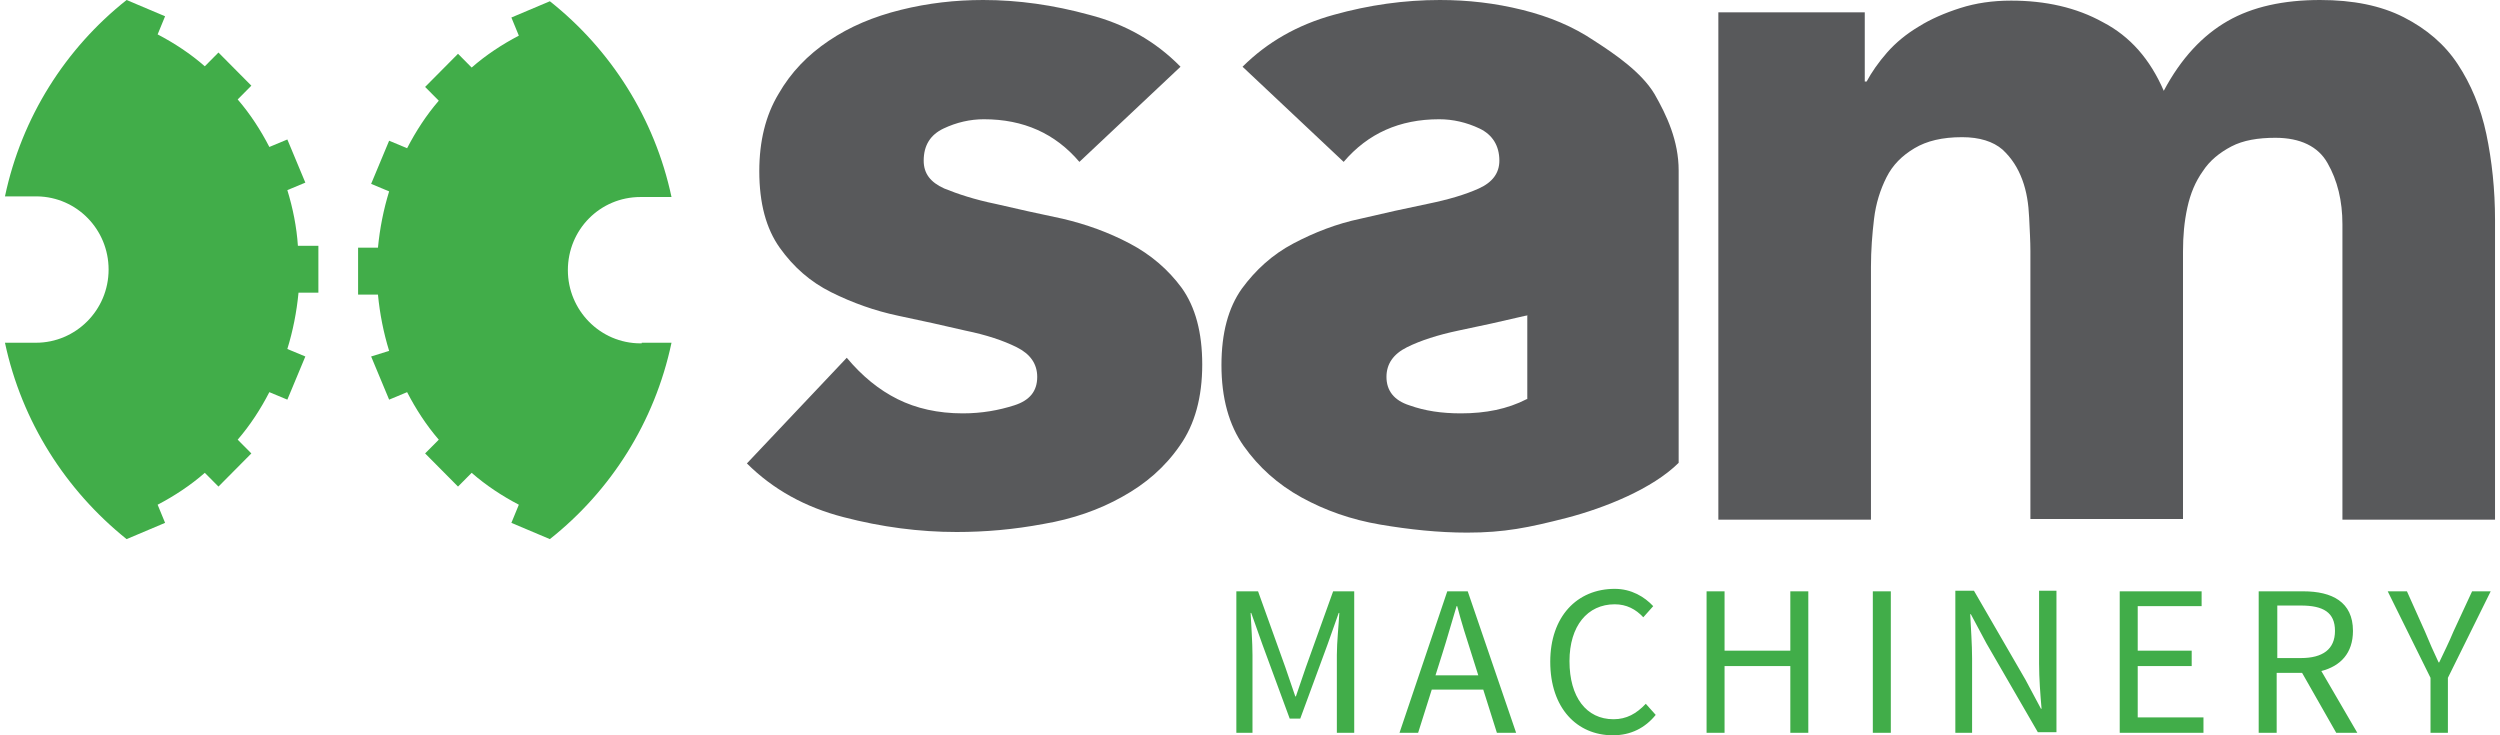
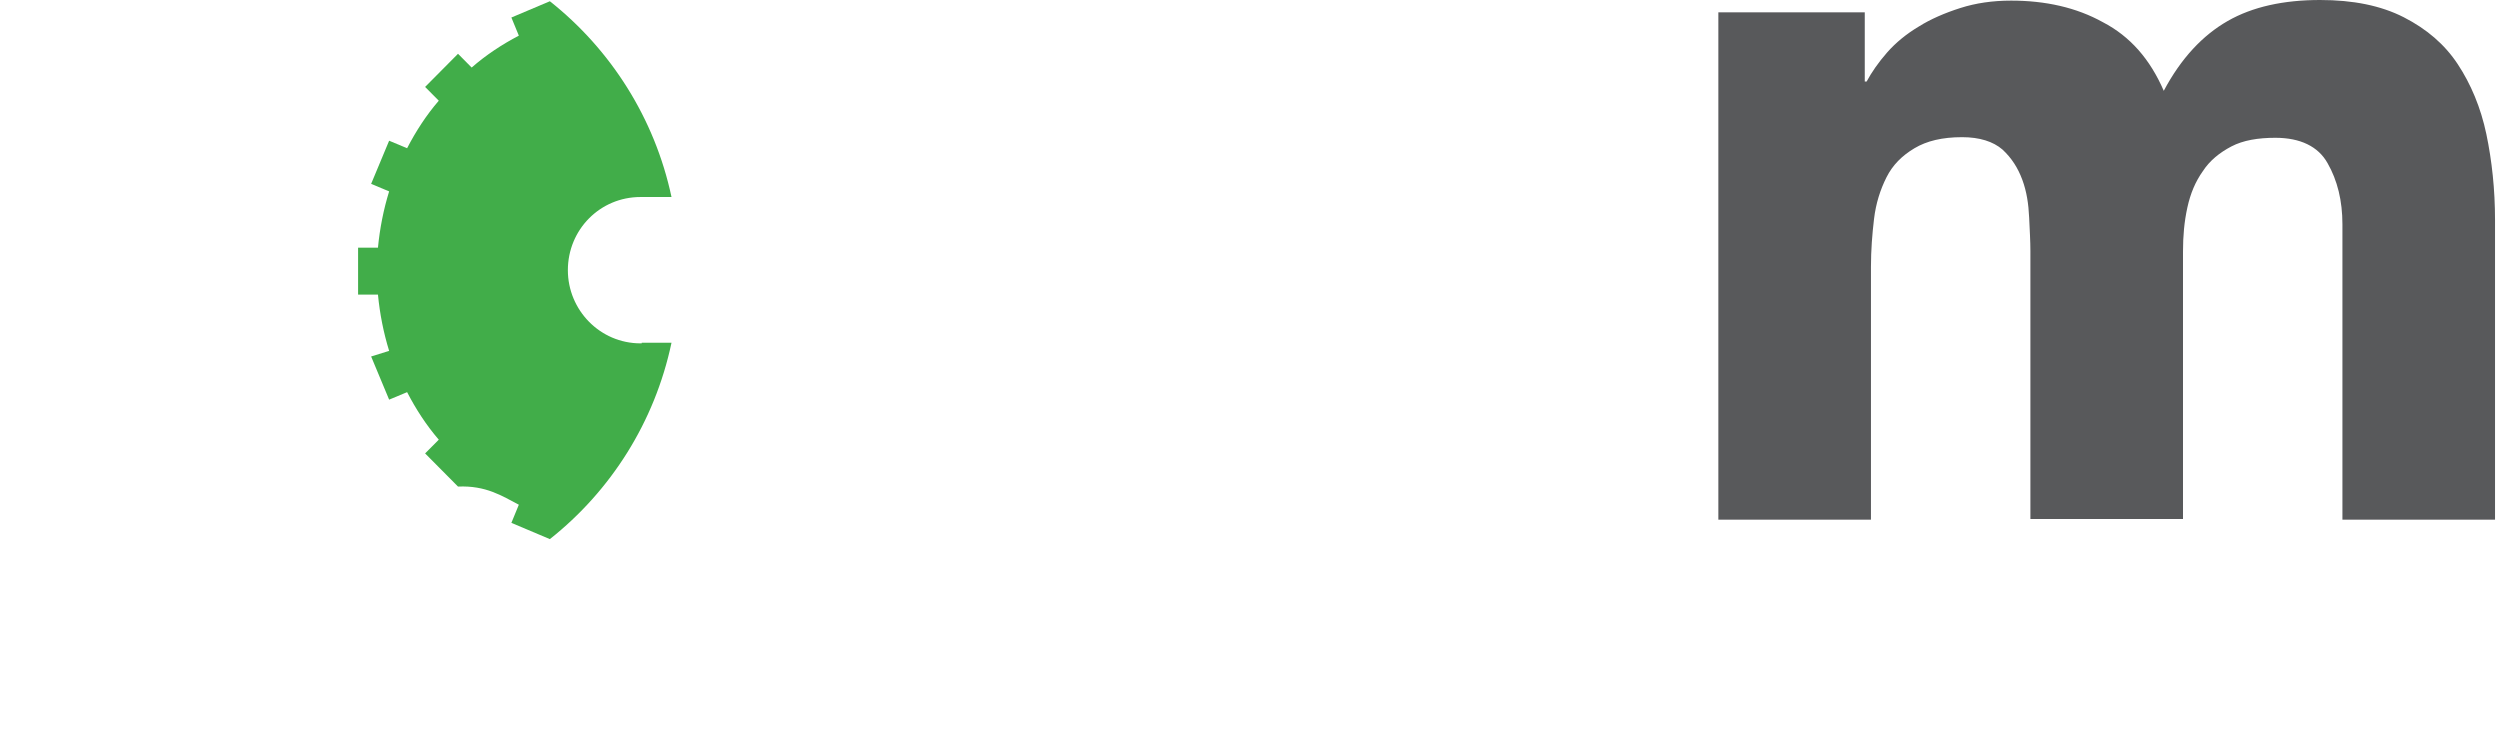
<svg xmlns="http://www.w3.org/2000/svg" width="170px" height="50px" viewBox="0 0 170 50" version="1.1">
  <title>logoGrey</title>
  <desc>Created with Sketch.</desc>
  <g id="Symbols" stroke="none" stroke-width="1" fill="none" fill-rule="evenodd">
    <g id="TopDesktop" transform="translate(-135, -36)">
      <g id="logo001" transform="translate(135, 36)">
        <g id="Group" stroke-width="1" fill-rule="evenodd" transform="translate(50.62, 0)" fill="#58595B">
          <path d="M118.452,9.118 C118.072,7.311 117.397,5.714 116.511,4.37 C115.625,3.025 114.402,1.975 112.841,1.176 C111.28,0.378 109.382,3.55271368e-15 107.146,3.55271368e-15 C104.658,3.55271368e-15 102.548,0.462 100.861,1.429 C99.174,2.395 97.697,3.95 96.516,6.176 C95.588,4.034 94.238,2.479 92.382,1.513 C90.568,0.504 88.459,0.042 86.139,0.042 C84.873,0.042 83.734,0.21 82.68,0.546 C81.625,0.882 80.655,1.303 79.854,1.807 C79.01,2.311 78.293,2.899 77.702,3.571 C77.112,4.244 76.648,4.916 76.31,5.546 L76.184,5.546 L76.184,0.84 L66.228,0.84 L66.228,35.336 L76.605,35.336 L76.605,18.151 C76.605,17.017 76.69,15.924 76.816,14.874 C76.943,13.824 77.238,12.899 77.66,12.059 C78.082,11.218 78.715,10.588 79.558,10.084 C80.402,9.58 81.457,9.328 82.806,9.328 C83.988,9.328 84.916,9.622 85.548,10.168 C86.181,10.756 86.603,11.429 86.898,12.227 C87.194,13.025 87.32,13.866 87.362,14.79 C87.404,15.672 87.447,16.429 87.447,17.059 L87.447,35.294 L97.824,35.294 L97.824,17.101 C97.824,16.05 97.908,15.084 98.119,14.118 C98.33,13.151 98.667,12.353 99.174,11.639 C99.638,10.924 100.313,10.378 101.114,9.958 C101.916,9.538 102.928,9.37 104.109,9.37 C105.797,9.37 107.02,9.958 107.653,11.092 C108.328,12.269 108.665,13.655 108.665,15.252 L108.665,35.336 L119.042,35.336 L119.042,14.958 C119.042,12.899 118.831,10.924 118.452,9.118 Z" id="Path" />
-           <path d="M26.196,16.555 C24.762,15.798 23.243,15.252 21.64,14.874 C20.037,14.538 18.519,14.202 17.084,13.866 C15.65,13.571 14.511,13.193 13.583,12.815 C12.655,12.395 12.191,11.807 12.191,10.924 C12.191,9.874 12.655,9.16 13.541,8.739 C14.427,8.319 15.355,8.109 16.283,8.109 C18.983,8.109 21.134,9.076 22.779,11.008 L29.655,4.538 C27.968,2.815 25.901,1.639 23.454,1.008 C21.007,0.336 18.603,-3.55271368e-15 16.241,-3.55271368e-15 C14.342,-3.55271368e-15 12.486,0.21 10.63,0.672 C8.774,1.134 7.171,1.807 5.737,2.773 C4.303,3.739 3.164,4.916 2.32,6.387 C1.434,7.857 1.012,9.622 1.012,11.639 C1.012,13.824 1.476,15.546 2.404,16.849 C3.333,18.151 4.471,19.16 5.906,19.874 C7.34,20.588 8.859,21.134 10.462,21.471 C12.065,21.807 13.583,22.143 15.017,22.479 C16.452,22.773 17.591,23.151 18.519,23.613 C19.447,24.076 19.911,24.748 19.911,25.63 C19.911,26.597 19.404,27.227 18.35,27.563 C17.295,27.899 16.156,28.109 14.849,28.109 C13.161,28.109 11.685,27.773 10.419,27.143 C9.154,26.513 8.015,25.588 6.96,24.328 L0.169,31.513 C1.94,33.277 4.134,34.496 6.749,35.168 C9.323,35.84 11.896,36.176 14.427,36.176 C16.367,36.176 18.308,36.008 20.333,35.63 C22.315,35.294 24.129,34.664 25.69,33.782 C27.293,32.899 28.6,31.765 29.613,30.294 C30.625,28.866 31.132,27.017 31.132,24.79 C31.132,22.605 30.667,20.882 29.739,19.58 C28.811,18.319 27.63,17.311 26.196,16.555 Z" id="Path" />
-           <path d="M61.883,6.387 C60.998,4.916 59.226,3.697 57.792,2.773 C56.357,1.807 54.754,1.134 52.898,0.672 C51.042,0.21 49.186,1.77635684e-15 47.288,1.77635684e-15 C44.883,1.77635684e-15 42.479,0.336 40.074,1.008 C37.628,1.681 35.561,2.857 33.873,4.538 L40.749,11.008 C42.395,9.076 44.546,8.109 47.246,8.109 C48.174,8.109 49.102,8.319 49.988,8.739 C50.873,9.16 51.337,9.916 51.337,10.924 C51.337,11.765 50.873,12.395 49.945,12.815 C49.017,13.235 47.878,13.571 46.444,13.866 C45.01,14.16 43.491,14.496 41.888,14.874 C40.285,15.21 38.767,15.798 37.333,16.555 C35.898,17.311 34.759,18.361 33.831,19.622 C32.903,20.924 32.439,22.647 32.439,24.832 C32.439,27.059 32.945,28.908 33.958,30.336 C34.97,31.765 36.278,32.941 37.881,33.824 C39.484,34.706 41.256,35.336 43.238,35.672 C45.221,36.008 47.203,36.218 49.144,36.218 C51.675,36.218 53.32,35.882 55.935,35.21 C58.509,34.538 61.757,33.235 63.529,31.471 L63.529,11.597 L63.529,11.597 C63.529,9.58 62.727,7.857 61.883,6.387 Z M53.194,27.143 C53.194,27.143 53.194,27.143 53.194,27.143 C51.886,27.815 50.409,28.109 48.722,28.109 C47.414,28.109 46.275,27.941 45.221,27.563 C44.166,27.227 43.66,26.555 43.66,25.63 C43.66,24.748 44.124,24.076 45.052,23.613 C45.98,23.151 47.161,22.773 48.553,22.479 C49.988,22.185 51.506,21.849 53.109,21.471 C53.151,21.471 53.194,21.471 53.236,21.429 L53.236,27.143 L53.194,27.143 Z" id="Shape" fill-rule="nonzero" />
        </g>
-         <path d="M165.233,49.832 L166.457,49.832 L166.457,46.092 L169.367,40.21 L168.102,40.21 L166.836,42.941 C166.541,43.655 166.203,44.328 165.866,45.042 L165.824,45.042 C165.486,44.328 165.191,43.655 164.896,42.941 L163.672,40.21 L162.365,40.21 L165.275,46.092 L165.275,49.832 L165.233,49.832 Z M160.298,49.832 L157.851,45.63 C159.159,45.294 160.002,44.412 160.002,42.899 C160.002,40.924 158.568,40.21 156.628,40.21 L153.591,40.21 L153.591,49.832 L154.814,49.832 L154.814,45.756 L156.543,45.756 L158.864,49.832 L160.298,49.832 Z M154.856,41.176 L156.459,41.176 C157.978,41.176 158.779,41.639 158.779,42.899 C158.779,44.16 157.935,44.748 156.459,44.748 L154.856,44.748 L154.856,41.176 Z M144.141,49.832 L149.836,49.832 L149.836,48.782 L145.365,48.782 L145.365,45.294 L149.035,45.294 L149.035,44.244 L145.365,44.244 L145.365,41.218 L149.71,41.218 L149.71,40.21 L144.141,40.21 L144.141,49.832 Z M132.921,49.832 L134.102,49.832 L134.102,44.79 C134.102,43.782 134.017,42.731 133.975,41.765 L134.017,41.765 L135.072,43.739 L138.573,49.79 L139.839,49.79 L139.839,40.168 L138.658,40.168 L138.658,45.126 C138.658,46.134 138.742,47.227 138.826,48.193 L138.784,48.193 L137.73,46.218 L134.228,40.168 L132.963,40.168 L132.963,49.832 L132.921,49.832 Z M127.352,49.832 L128.576,49.832 L128.576,40.21 L127.352,40.21 L127.352,49.832 Z M116.047,49.832 L117.27,49.832 L117.27,45.294 L121.742,45.294 L121.742,49.832 L122.965,49.832 L122.965,40.21 L121.742,40.21 L121.742,44.244 L117.27,44.244 L117.27,40.21 L116.047,40.21 L116.047,49.832 Z M105.417,45 C105.417,48.151 107.231,50 109.677,50 C110.901,50 111.871,49.496 112.588,48.613 L111.913,47.857 C111.28,48.529 110.605,48.908 109.72,48.908 C107.864,48.908 106.725,47.395 106.725,44.958 C106.725,42.563 107.948,41.092 109.804,41.092 C110.605,41.092 111.238,41.429 111.744,41.975 L112.419,41.218 C111.829,40.588 110.943,40.042 109.804,40.042 C107.231,40.042 105.417,41.933 105.417,45 L105.417,45 Z M101.789,49.832 L103.097,49.832 L99.806,40.21 L98.414,40.21 L95.166,49.832 L96.432,49.832 L97.36,46.891 L100.861,46.891 L101.789,49.832 Z M97.613,45.924 L98.077,44.454 C98.414,43.403 98.71,42.311 99.047,41.218 L99.089,41.218 C99.385,42.353 99.722,43.403 100.06,44.454 L100.524,45.924 L97.613,45.924 Z M84.03,49.832 L85.169,49.832 L85.169,44.538 C85.169,43.697 85.084,42.563 85.042,41.681 L85.084,41.681 L85.844,43.824 L87.7,48.866 L88.417,48.866 L90.273,43.824 L91.032,41.681 L91.074,41.681 C91.032,42.521 90.906,43.655 90.906,44.538 L90.906,49.832 L92.087,49.832 L92.087,40.21 L90.653,40.21 L88.797,45.378 L88.122,47.353 L88.079,47.353 L87.404,45.378 L85.548,40.21 L84.072,40.21 L84.072,49.832 L84.03,49.832 Z" id="Shape" fill="#41AD49" fill-rule="nonzero" />
        <g id="symbol" fill="#41AD49" fill-rule="evenodd">
-           <path d="M43.637,23.348 C43.594,23.348 43.594,23.348 43.552,23.348 C40.809,23.348 38.615,21.094 38.615,18.372 C38.615,15.608 40.809,13.397 43.552,13.397 L45.662,13.397 C44.523,8.038 41.527,3.36 37.391,0.085 L34.774,1.191 L35.281,2.424 C34.141,3.02 33.044,3.743 32.073,4.593 L31.145,3.657 L28.908,5.911 L29.837,6.847 C28.993,7.825 28.275,8.931 27.684,10.079 L26.461,9.569 L25.237,12.503 L26.461,13.014 C26.081,14.247 25.828,15.523 25.701,16.841 L24.35,16.841 L24.35,20.031 L25.701,20.031 C25.828,21.349 26.081,22.625 26.461,23.859 L25.237,24.241 L26.461,27.176 L27.684,26.666 C28.275,27.814 28.993,28.92 29.837,29.898 L28.908,30.833 L31.145,33.087 L32.073,32.152 C33.044,33.002 34.141,33.725 35.281,34.321 L34.774,35.554 L37.391,36.66 C41.527,33.385 44.523,28.707 45.662,23.306 L43.637,23.306 L43.637,23.348 Z" id="Path" />
-           <path d="M19.539,12.929 L20.763,12.418 L19.539,9.484 L18.316,9.994 C17.725,8.846 17.007,7.74 16.163,6.762 L17.092,5.826 L14.855,3.572 L13.927,4.508 C12.956,3.657 11.859,2.934 10.719,2.339 L11.226,1.106 L8.609,0 C4.473,3.275 1.477,7.953 0.338,13.354 L2.448,13.354 C2.448,13.354 2.448,13.354 2.448,13.354 L2.532,13.354 L2.532,13.354 C5.233,13.397 7.385,15.608 7.385,18.33 C7.385,21.094 5.149,23.306 2.448,23.306 C2.406,23.306 2.406,23.306 2.363,23.306 L0.338,23.306 C1.477,28.664 4.473,33.343 8.609,36.66 L11.226,35.554 L10.719,34.321 C11.859,33.725 12.956,33.002 13.927,32.152 L14.855,33.087 L17.092,30.833 L16.163,29.898 C17.007,28.92 17.725,27.814 18.316,26.666 L19.539,27.176 L20.763,24.241 L19.539,23.731 C19.919,22.498 20.172,21.222 20.299,19.903 L21.65,19.903 L21.65,16.714 L20.257,16.714 C20.172,15.438 19.919,14.162 19.539,12.929 Z" id="Path" />
+           <path d="M43.637,23.348 C43.594,23.348 43.594,23.348 43.552,23.348 C40.809,23.348 38.615,21.094 38.615,18.372 C38.615,15.608 40.809,13.397 43.552,13.397 L45.662,13.397 C44.523,8.038 41.527,3.36 37.391,0.085 L34.774,1.191 L35.281,2.424 C34.141,3.02 33.044,3.743 32.073,4.593 L31.145,3.657 L28.908,5.911 L29.837,6.847 C28.993,7.825 28.275,8.931 27.684,10.079 L26.461,9.569 L25.237,12.503 L26.461,13.014 C26.081,14.247 25.828,15.523 25.701,16.841 L24.35,16.841 L24.35,20.031 L25.701,20.031 C25.828,21.349 26.081,22.625 26.461,23.859 L25.237,24.241 L26.461,27.176 L27.684,26.666 C28.275,27.814 28.993,28.92 29.837,29.898 L28.908,30.833 L31.145,33.087 C33.044,33.002 34.141,33.725 35.281,34.321 L34.774,35.554 L37.391,36.66 C41.527,33.385 44.523,28.707 45.662,23.306 L43.637,23.306 L43.637,23.348 Z" id="Path" />
        </g>
      </g>
    </g>
  </g>
</svg>